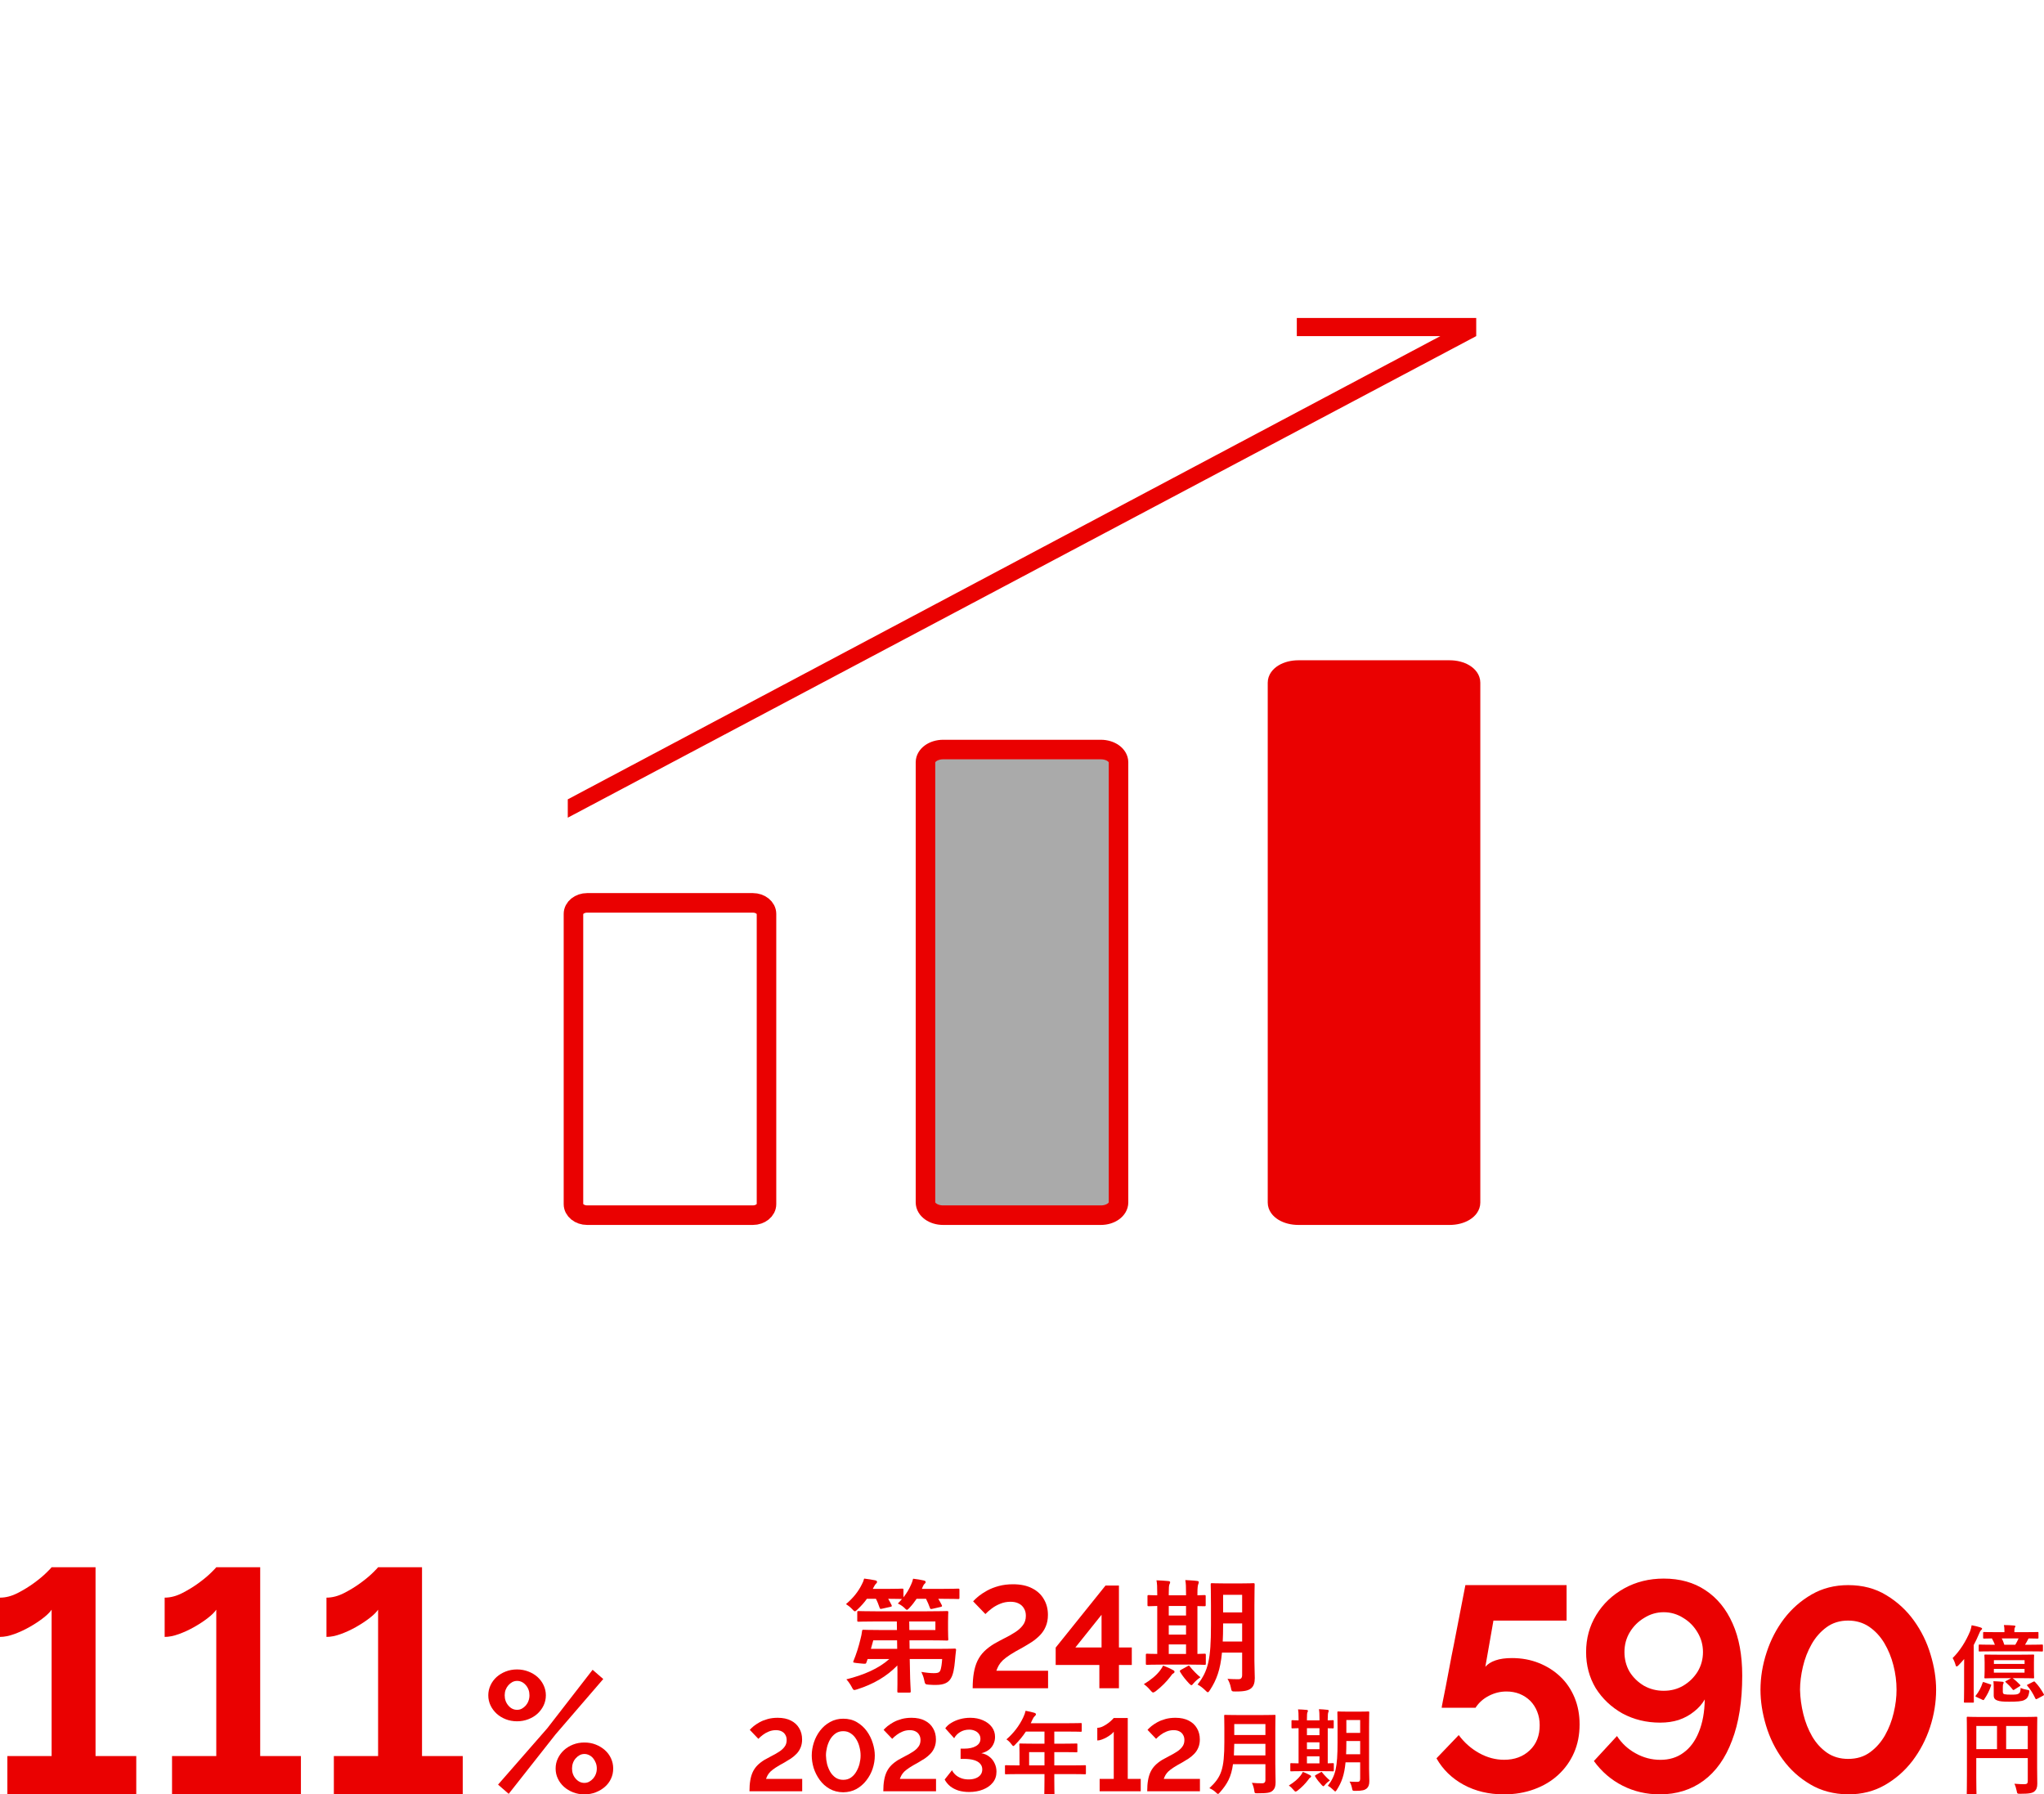
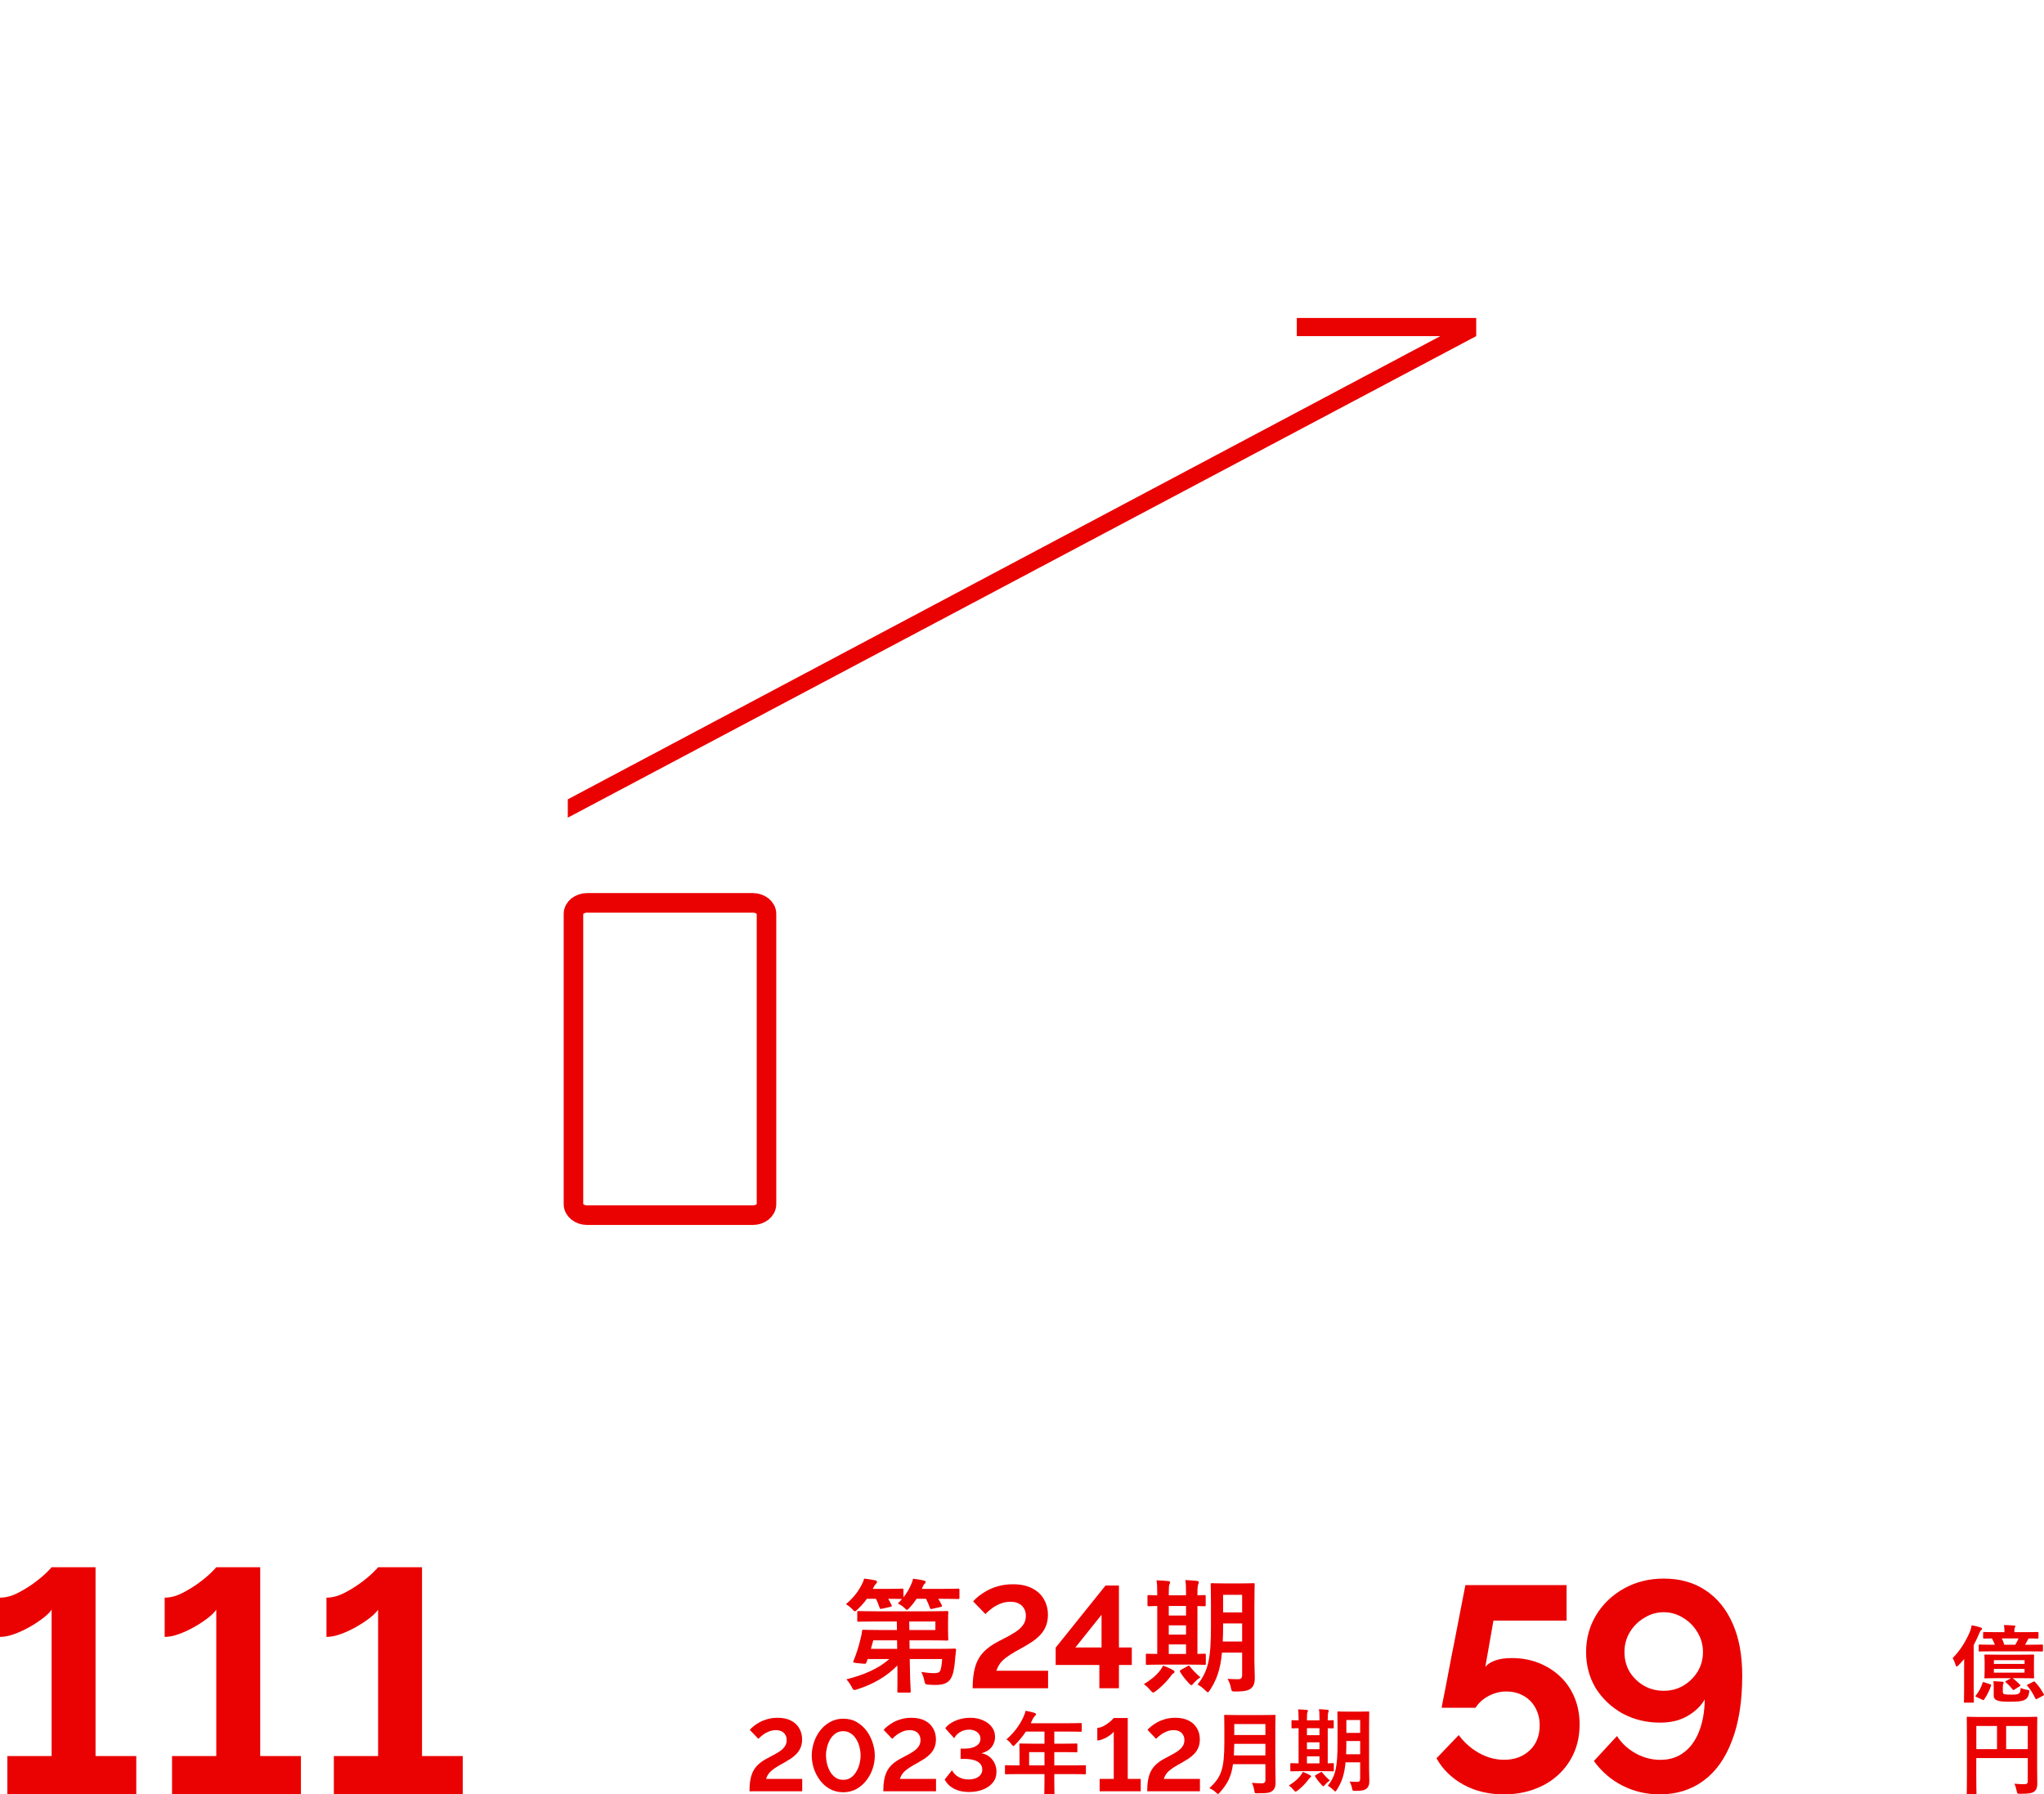
<svg xmlns="http://www.w3.org/2000/svg" width="360" height="316" viewBox="0 0 360 316" fill="none">
  <path fill-rule="evenodd" clip-rule="evenodd" d="M132.597 214H103.407C102.079 214 101 213.13 101 212.057V160.947C101 159.873 102.079 159 103.407 159H132.597C133.925 159 135 159.873 135 160.947V212.057C135 213.13 133.925 214 132.597 214Z" stroke="#EA0101" stroke-width="3.441" />
-   <path fill-rule="evenodd" clip-rule="evenodd" d="M193.897 214H166.103C164.391 214 163 212.996 163 211.755V134.245C163 133.004 164.391 132 166.103 132H193.897C195.613 132 197 133.004 197 134.245V211.755C197 212.996 195.613 214 193.897 214Z" fill="#AAAAAA" stroke="#EA0101" stroke-width="3.441" />
-   <path fill-rule="evenodd" clip-rule="evenodd" d="M255.326 214H228.67C226.643 214 225 213.006 225 211.779V120.223C225 118.997 226.643 118 228.67 118H255.326C257.353 118 259 118.997 259 120.223V211.779C259 213.006 257.353 214 255.326 214Z" fill="#EA0101" stroke="#EA0101" stroke-width="3.441" />
  <path fill-rule="evenodd" clip-rule="evenodd" d="M228.401 56V59.192L253.682 59.192L100 140.769L100 144L260 59.192V56L228.401 56Z" fill="#EA0101" />
  <path fill-rule="evenodd" clip-rule="evenodd" d="M266.291 291.997C267.992 291.997 269.57 292.284 271.027 292.867C272.483 293.451 273.746 294.249 274.815 295.273C275.895 296.296 276.72 297.525 277.321 298.958C277.911 300.391 278.207 301.957 278.207 303.666C278.207 305.508 277.881 307.177 277.219 308.682C276.557 310.186 275.63 311.476 274.439 312.571C273.257 313.666 271.841 314.506 270.212 315.099C268.582 315.703 266.8 316 264.865 316C262.217 316 259.864 315.437 257.787 314.311C255.719 313.185 254.12 311.629 253 309.654L256.921 305.56C257.909 306.89 259.101 307.945 260.516 308.733C261.922 309.511 263.388 309.91 264.916 309.91C266.749 309.91 268.256 309.357 269.428 308.241C270.599 307.136 271.179 305.662 271.179 303.82C271.179 302.97 271.037 302.172 270.742 301.435C270.456 300.708 270.049 300.073 269.53 299.541C269 299.019 268.379 298.61 267.666 298.313C266.953 298.026 266.169 297.883 265.323 297.883C264.234 297.883 263.205 298.139 262.217 298.651C261.229 299.162 260.455 299.858 259.875 300.749H253.917C253.917 300.647 253.988 300.268 254.12 299.592C254.253 298.927 254.426 298.077 254.63 297.033C254.833 296 255.057 294.833 255.292 293.553C255.526 292.274 255.78 290.974 256.055 289.643C256.666 286.542 257.349 283.041 258.092 279.152H275.915V285.395H263.032L261.606 293.533C262.013 293.062 262.604 292.673 263.388 292.407C264.172 292.13 265.14 291.997 266.291 291.997Z" fill="#EA0101" />
  <path d="M279.352 290.946C279.352 288.535 279.95 286.351 281.146 284.394C282.342 282.438 283.979 280.883 286.055 279.73C288.131 278.577 290.453 278 293.022 278C295.872 278 298.317 278.681 300.358 280.044C302.434 281.407 304.035 283.364 305.161 285.914C306.287 288.43 306.85 291.488 306.85 295.087C306.85 299.594 306.252 303.403 305.055 306.513C303.894 309.623 302.223 311.982 300.041 313.589C297.86 315.196 295.291 316 292.335 316C289.978 316 287.796 315.493 285.791 314.48C283.785 313.467 282.096 312.016 280.724 310.13L284.788 305.727C285.632 307.02 286.723 308.033 288.06 308.767C289.433 309.536 290.893 309.92 292.441 309.92C294.024 309.92 295.379 309.501 296.505 308.662C297.666 307.823 298.563 306.618 299.197 305.045C299.865 303.438 300.217 301.516 300.252 299.28C299.795 300.084 299.162 300.8 298.352 301.429C297.578 302.058 296.681 302.547 295.661 302.896C294.675 303.211 293.585 303.368 292.388 303.368C289.96 303.368 287.744 302.827 285.738 301.743C283.767 300.625 282.202 299.14 281.041 297.288C279.915 295.401 279.352 293.287 279.352 290.946ZM293.022 283.923C291.79 283.923 290.646 284.255 289.591 284.919C288.535 285.548 287.691 286.386 287.057 287.434C286.424 288.483 286.107 289.653 286.107 290.946C286.107 292.204 286.406 293.357 287.005 294.405C287.638 295.419 288.482 296.24 289.538 296.869C290.594 297.463 291.755 297.76 293.022 297.76C294.288 297.76 295.432 297.463 296.452 296.869C297.508 296.24 298.352 295.419 298.986 294.405C299.619 293.357 299.936 292.204 299.936 290.946C299.936 289.688 299.619 288.535 298.986 287.487C298.352 286.404 297.508 285.548 296.452 284.919C295.397 284.255 294.253 283.923 293.022 283.923Z" fill="#EA0101" />
-   <path fill-rule="evenodd" clip-rule="evenodd" d="M317.032 297.575C317.062 299.008 317.262 300.441 317.613 301.874C317.964 303.307 318.486 304.607 319.168 305.795C319.85 306.962 320.722 307.924 321.775 308.661C322.828 309.387 324.071 309.756 325.505 309.756C327.009 309.756 328.303 309.367 329.366 308.579C330.439 307.801 331.311 306.798 332.003 305.59C332.685 304.372 333.197 303.062 333.527 301.639C333.868 300.227 334.029 298.875 334.029 297.575C334.029 296.142 333.848 294.709 333.477 293.276C333.116 291.843 332.575 290.544 331.873 289.356C331.171 288.189 330.289 287.227 329.216 286.49C328.143 285.764 326.909 285.395 325.505 285.395C324.041 285.395 322.768 285.784 321.695 286.572C320.622 287.36 319.749 288.353 319.067 289.561C318.376 290.779 317.864 292.099 317.533 293.532C317.202 294.965 317.032 296.316 317.032 297.575ZM325.507 316C322.97 315.969 320.734 315.375 318.819 314.229C316.893 313.093 315.279 311.629 313.975 309.828C312.672 308.036 311.699 306.061 311.047 303.901C310.395 301.731 310.064 299.623 310.064 297.576C310.064 295.395 310.425 293.195 311.147 290.994C311.859 288.804 312.892 286.818 314.226 285.057C315.57 283.307 317.184 281.884 319.089 280.789C320.995 279.694 323.131 279.151 325.507 279.151C328.054 279.151 330.29 279.735 332.226 280.922C334.161 282.089 335.786 283.583 337.089 285.395C338.393 287.207 339.376 289.193 340.017 291.363C340.679 293.522 341 295.6 341 297.576C341 299.797 340.639 301.997 339.927 304.178C339.205 306.358 338.172 308.333 336.839 310.094C335.505 311.844 333.88 313.267 331.975 314.362C330.07 315.457 327.914 316 325.507 316Z" fill="#EA0101" />
  <path fill-rule="evenodd" clip-rule="evenodd" d="M358.092 296.174C358.262 296.091 358.315 296.091 358.411 296.202C358.996 296.796 359.506 297.519 359.952 298.327C360.037 298.484 360.016 298.522 359.814 298.633L358.826 299.162C358.602 299.282 358.539 299.254 358.464 299.087C358.06 298.225 357.614 297.519 357.071 296.889C356.955 296.749 356.965 296.731 357.178 296.638L358.092 296.174ZM352.554 288.538C352.746 288.863 352.884 289.243 353.011 289.652H354.946C355.18 289.28 355.35 288.909 355.52 288.538H352.554ZM351.172 294.569H356.572V293.901H351.172V294.569ZM351.179 293.029H356.58V292.37H351.179V293.029ZM351.143 297.185C351.143 296.731 351.132 296.49 351.089 296.072C351.61 296.091 352.099 296.118 352.641 296.165C352.833 296.174 352.897 296.239 352.897 296.313C352.897 296.397 352.865 296.471 352.833 296.517C352.78 296.61 352.748 296.768 352.748 297.102V297.928C352.748 298.178 352.812 298.299 353.035 298.364C353.343 298.419 353.62 298.438 354.215 298.438C354.991 298.438 355.289 298.41 355.501 298.271C355.746 298.15 355.863 297.946 355.884 297.26C356.203 297.408 356.532 297.501 357 297.584C357.447 297.677 357.447 297.677 357.383 298.048C357.245 298.883 356.989 299.162 356.543 299.384C356.065 299.626 355.246 299.681 353.907 299.681C352.812 299.681 352.248 299.644 351.759 299.459C351.387 299.329 351.143 299.087 351.143 298.568V297.185ZM351.902 295.534C350.34 295.534 349.797 295.571 349.691 295.571C349.521 295.571 349.5 295.552 349.5 295.395C349.5 295.302 349.542 295.005 349.542 294.235V292.713C349.542 291.952 349.5 291.646 349.5 291.553C349.5 291.386 349.521 291.377 349.691 291.377C349.797 291.377 350.34 291.405 351.902 291.405H355.878C357.441 291.405 357.972 291.377 358.079 291.377C358.238 291.377 358.259 291.386 358.259 291.553C358.259 291.646 358.228 291.952 358.228 292.713V294.235C358.228 295.005 358.259 295.302 358.259 295.395C358.259 295.552 358.238 295.571 358.079 295.571C357.972 295.571 357.441 295.534 355.878 295.534H354.475C354.975 295.905 355.325 296.239 355.772 296.693C355.889 296.833 355.878 296.86 355.687 296.981L354.804 297.538C354.581 297.677 354.56 297.649 354.475 297.529C354.071 297.009 353.688 296.638 353.252 296.248C353.114 296.137 353.167 296.118 353.359 296.007L354.209 295.534H351.902ZM351.053 290.812C349.384 290.812 348.81 290.84 348.693 290.84C348.523 290.84 348.502 290.821 348.502 290.691V289.801C348.502 289.634 348.523 289.615 348.693 289.615C348.81 289.615 349.384 289.652 351.053 289.652H351.351C351.192 289.216 351.021 288.891 350.819 288.539C349.895 288.548 349.523 288.567 349.459 288.567C349.299 288.567 349.278 288.548 349.278 288.4V287.574C349.278 287.425 349.299 287.407 349.459 287.407C349.554 287.407 350.118 287.435 351.734 287.435H353.031V287.212C353.031 286.767 353.009 286.498 352.935 286.182C353.573 286.182 354.115 286.219 354.7 286.266C354.87 286.275 354.976 286.331 354.976 286.396C354.976 286.488 354.923 286.525 354.849 286.646C354.806 286.739 354.785 286.887 354.785 287.203V287.435H356.56C358.176 287.435 358.739 287.407 358.835 287.407C359.005 287.407 359.026 287.425 359.026 287.574V288.4C359.026 288.548 359.005 288.567 358.835 288.567C358.75 288.567 358.346 288.548 357.294 288.539L357.209 288.669C357.07 288.938 356.879 289.309 356.656 289.652H357.272C358.963 289.652 359.537 289.615 359.622 289.615C359.792 289.615 359.813 289.634 359.813 289.801V290.691C359.813 290.821 359.792 290.84 359.622 290.84C359.537 290.84 358.963 290.812 357.272 290.812H351.053ZM350.509 296.61C350.701 296.666 350.733 296.694 350.68 296.833C350.393 297.705 350.02 298.466 349.457 299.283C349.372 299.422 349.329 299.431 349.149 299.338L348.128 298.865C347.905 298.763 347.884 298.735 347.99 298.596C348.5 297.974 348.925 297.186 349.181 296.369C349.213 296.202 349.266 296.193 349.489 296.267L350.509 296.61ZM345.928 294.198C345.928 293.623 345.928 292.88 345.939 292.166C345.62 292.546 345.28 292.918 344.918 293.289C344.791 293.409 344.684 293.484 344.61 293.484C344.535 293.484 344.482 293.409 344.429 293.233C344.312 292.769 344.068 292.24 343.908 291.999C345.216 290.691 346.236 289.067 346.991 287.258C347.119 286.896 347.204 286.571 347.257 286.219C347.852 286.33 348.331 286.441 348.809 286.599C349 286.664 349.096 286.72 349.096 286.831C349.096 286.933 349.022 286.989 348.905 287.091C348.788 287.202 348.724 287.332 348.564 287.713C348.277 288.399 347.969 289.067 347.618 289.707V297.427C347.618 298.883 347.65 299.607 347.65 299.681C347.65 299.839 347.629 299.848 347.459 299.848H346.066C345.907 299.848 345.896 299.839 345.896 299.681C345.896 299.598 345.928 298.883 345.928 297.427V294.198Z" fill="#EA0101" />
  <path fill-rule="evenodd" clip-rule="evenodd" d="M353.333 308.034H357.142V303.951H353.333V308.034ZM348.08 308.034H351.724V303.951H348.08V308.034ZM358.79 311.33C358.79 312.735 358.819 313.574 358.819 314.13C358.819 314.767 358.673 315.171 358.324 315.474C357.947 315.778 357.433 315.899 355.795 315.899C355.291 315.899 355.281 315.879 355.185 315.373C355.088 314.888 354.952 314.463 354.787 314.13C355.427 314.19 356.163 314.211 356.532 314.211C357.006 314.211 357.142 314.059 357.142 313.655V309.611H348.071V313.058C348.071 314.817 348.11 315.727 348.11 315.828C348.11 315.99 348.091 316 347.916 316H346.569C346.414 316 346.395 315.99 346.395 315.828C346.395 315.717 346.424 314.726 346.424 312.644V305.72C346.424 303.647 346.395 302.626 346.395 302.525C346.395 302.353 346.414 302.333 346.569 302.333C346.676 302.333 347.199 302.374 348.682 302.374H356.551C358.024 302.374 358.557 302.333 358.644 302.333C358.799 302.333 358.819 302.353 358.819 302.525C358.819 302.626 358.79 303.718 358.79 305.79V311.33Z" fill="#EA0101" />
  <path d="M220.933 282.671V292.514C220.933 293.54 221 294.653 221 295.526C221 296.378 220.801 296.945 220.36 297.316C219.897 297.687 219.301 297.884 217.647 297.884C216.919 297.884 216.919 297.884 216.787 297.207C216.677 296.618 216.434 296.028 216.192 295.657C216.875 295.701 217.537 295.723 218.088 295.723C218.574 295.723 218.772 295.505 218.772 294.959V291.03H215.221C214.935 294.086 214.251 295.854 213.126 297.6C212.95 297.884 212.839 298.015 212.729 298.015C212.619 298.015 212.508 297.905 212.288 297.687C211.869 297.273 211.362 296.88 210.921 296.661C212.795 294.261 213.28 292.231 213.28 286.272V282.671C213.28 280.401 213.236 279.2 213.236 279.07C213.236 278.829 213.258 278.808 213.479 278.808C213.633 278.808 214.163 278.851 215.751 278.851H218.463C220.073 278.851 220.603 278.808 220.735 278.808C220.956 278.808 220.978 278.829 220.978 279.07C220.978 279.2 220.933 280.401 220.933 282.671ZM215.354 289.088H218.772V285.901H215.42V286.294C215.42 287.32 215.398 288.258 215.354 289.088ZM218.772 280.859H215.42V283.959H218.772V280.859ZM209.465 293.147H204.811C202.848 293.147 202.187 293.191 202.054 293.191C201.834 293.191 201.812 293.169 201.812 292.951V291.467C201.812 291.249 201.834 291.227 202.054 291.227C202.165 291.227 202.606 291.27 203.819 291.27V282.824C202.848 282.845 202.451 282.867 202.363 282.867C202.121 282.867 202.099 282.845 202.099 282.649V281.143C202.099 280.925 202.121 280.903 202.363 280.903C202.451 280.903 202.848 280.947 203.819 280.947V280.576C203.819 279.484 203.797 278.895 203.687 278.306C204.37 278.327 205.164 278.371 205.782 278.437C205.958 278.458 206.091 278.502 206.091 278.633C206.091 278.786 206.024 278.895 205.958 279.048C205.892 279.2 205.848 279.593 205.848 280.554V280.947H208.891V280.532C208.891 279.441 208.869 278.873 208.759 278.262C209.443 278.306 210.193 278.327 210.832 278.415C211.031 278.437 211.141 278.502 211.141 278.611C211.141 278.764 211.075 278.895 211.031 279.026C210.965 279.2 210.898 279.593 210.898 280.554V280.947C211.67 280.925 212.045 280.903 212.134 280.903C212.332 280.903 212.354 280.925 212.354 281.143V282.649C212.354 282.845 212.332 282.867 212.134 282.867C212.045 282.867 211.67 282.845 210.898 282.845V291.27C211.692 291.249 212.067 291.227 212.156 291.227C212.354 291.227 212.376 291.249 212.376 291.467V292.951C212.376 293.169 212.354 293.191 212.156 293.191C212.023 293.191 211.362 293.147 209.465 293.147ZM205.848 291.27H208.891V289.59H205.848V291.27ZM205.848 284.504H208.891V282.824H205.848V284.504ZM205.848 287.865H208.891V286.229H205.848V287.865ZM206.135 295.265C205.451 296.159 204.569 297.054 203.576 297.818C203.356 297.971 203.223 298.058 203.091 298.058C202.959 298.058 202.826 297.927 202.606 297.665C202.187 297.163 201.812 296.836 201.459 296.596C202.738 295.81 203.642 295.068 204.326 294.173C204.569 293.846 204.723 293.606 204.855 293.322C205.517 293.584 205.958 293.759 206.554 294.086C206.774 294.195 206.862 294.282 206.862 294.413C206.862 294.522 206.796 294.632 206.62 294.719C206.421 294.828 206.333 295.003 206.135 295.265ZM207.965 294.086L209.112 293.453C209.244 293.366 209.333 293.322 209.377 293.322C209.443 293.322 209.487 293.366 209.553 293.475C210.016 294.064 210.943 295.024 211.428 295.374C210.987 295.679 210.59 296.007 210.215 296.443C210.038 296.661 209.95 296.771 209.84 296.771C209.752 296.771 209.641 296.683 209.465 296.509C208.869 295.876 208.318 295.221 207.877 294.479C207.745 294.282 207.789 294.195 207.965 294.086Z" fill="#EA0101" />
  <path d="M193.625 297.309V293.209H185.932V290.153L194.706 279.229H197.073V290.128H199.337V293.209H197.073V297.309H193.625ZM189.405 290.128H194.011V284.373L189.405 290.128Z" fill="#EA0101" />
  <path d="M171.314 297.309C171.314 296.273 171.383 295.365 171.52 294.584C171.658 293.786 171.872 293.082 172.164 292.471C172.472 291.843 172.867 291.291 173.347 290.815C173.827 290.34 174.419 289.89 175.123 289.466C175.723 289.126 176.341 288.795 176.975 288.473C177.627 288.15 178.227 287.811 178.776 287.454C179.342 287.098 179.797 286.69 180.14 286.232C180.5 285.774 180.68 285.213 180.68 284.551C180.68 284.042 180.569 283.609 180.346 283.253C180.14 282.879 179.831 282.591 179.42 282.387C179.025 282.183 178.545 282.081 177.979 282.081C177.327 282.081 176.718 282.2 176.152 282.438C175.603 282.659 175.105 282.939 174.659 283.278C174.231 283.601 173.862 283.923 173.553 284.246L171.392 282.005C171.632 281.733 171.958 281.428 172.369 281.088C172.798 280.749 173.304 280.418 173.888 280.095C174.488 279.773 175.165 279.51 175.92 279.306C176.675 279.102 177.507 279 178.416 279C179.754 279 180.878 279.238 181.787 279.713C182.696 280.172 183.382 280.808 183.845 281.623C184.326 282.421 184.566 283.346 184.566 284.399C184.566 285.162 184.437 285.842 184.18 286.436C183.94 287.013 183.605 287.522 183.176 287.964C182.747 288.405 182.267 288.804 181.735 289.16C181.204 289.5 180.655 289.831 180.089 290.153C179.197 290.629 178.476 291.045 177.927 291.401C177.378 291.758 176.941 292.089 176.615 292.394C176.306 292.7 176.066 293.005 175.895 293.311C175.74 293.6 175.603 293.905 175.483 294.228H184.592V297.309H171.314Z" fill="#EA0101" />
  <path d="M157.954 285.552H154.227C152.088 285.552 151.36 285.595 151.228 285.595C151.007 285.595 150.985 285.574 150.985 285.355V283.959C150.985 283.74 151.007 283.718 151.228 283.718C151.36 283.718 152.088 283.762 154.227 283.762H163.247C165.519 283.762 166.644 283.718 166.754 283.718C166.997 283.718 167.019 283.74 167.019 283.959C167.019 284.089 166.975 284.548 166.975 285.595V287.014C166.975 288.084 167.019 288.542 167.019 288.673C167.019 288.891 166.997 288.913 166.754 288.913C166.644 288.913 165.519 288.869 163.247 288.869H160.182L160.204 290.375H165.034C167.217 290.375 167.989 290.332 168.122 290.332C168.342 290.332 168.408 290.375 168.386 290.594C168.298 291.227 168.254 291.86 168.188 292.536C168.077 293.737 167.901 294.893 167.46 295.592C167.041 296.312 166.269 296.727 164.857 296.727C164.483 296.727 164.108 296.727 163.578 296.683C162.961 296.64 162.917 296.596 162.784 295.919C162.674 295.352 162.498 294.915 162.277 294.435C163.181 294.588 163.887 294.653 164.46 294.653C165.034 294.653 165.387 294.61 165.585 294.239C165.784 293.846 165.894 292.885 165.938 292.165H160.226L160.27 294.173C160.292 296.29 160.402 297.447 160.402 297.818C160.402 298.058 160.38 298.08 160.138 298.08H158.285C158.065 298.08 158.043 298.058 158.043 297.818C158.043 297.403 158.087 296.334 158.065 294.195L158.043 293.3C156.168 295.243 153.808 296.596 151.007 297.491C150.764 297.556 150.61 297.622 150.478 297.622C150.301 297.622 150.213 297.491 150.015 297.098C149.728 296.552 149.375 296.072 149.066 295.745C152.176 294.959 154.756 293.846 156.631 292.165H152.815L152.595 292.776C152.507 293.038 152.507 293.038 151.404 292.929C150.345 292.82 150.191 292.82 150.301 292.558C150.831 291.27 151.25 289.939 151.558 288.629C151.669 288.193 151.779 287.734 151.823 287.298C151.845 287.058 151.867 287.014 152.088 287.014C152.22 287.014 152.97 287.058 155.087 287.058H157.976L157.954 285.552ZM164.747 285.552H160.138L160.16 287.058H164.747V285.552ZM153.389 290.375H158.02L157.998 288.869H153.808L153.389 290.375ZM163.093 281.558H161.439C161.086 282.081 160.689 282.605 160.204 283.129C159.983 283.369 159.851 283.5 159.741 283.5C159.608 283.5 159.498 283.369 159.233 283.107C158.881 282.78 158.462 282.54 158.131 282.387C158.395 282.125 158.638 281.863 158.859 281.601C158.726 281.601 158.153 281.558 156.433 281.558C156.653 281.929 156.852 282.3 157.028 282.671C157.116 282.867 157.094 282.911 156.829 282.976L155.352 283.304C155.043 283.369 154.999 283.369 154.911 283.107C154.734 282.583 154.536 282.06 154.271 281.558H152.683C152.242 282.191 151.713 282.78 151.051 283.413C150.809 283.653 150.676 283.762 150.566 283.762C150.434 283.762 150.323 283.631 150.081 283.369C149.706 282.976 149.309 282.693 149 282.496C150.235 281.449 151.161 280.314 151.801 279.004C151.977 278.698 152.088 278.393 152.198 278C152.815 278.065 153.632 278.196 154.139 278.306C154.359 278.349 154.47 278.437 154.47 278.589C154.47 278.72 154.381 278.808 154.293 278.895C154.183 279.004 154.051 279.157 153.918 279.441L153.72 279.812H156.278C158.131 279.812 158.726 279.768 158.859 279.768C159.101 279.768 159.123 279.79 159.123 280.008V281.296C159.675 280.597 160.116 279.877 160.469 279.048C160.623 278.742 160.711 278.437 160.821 278.022C161.461 278.087 162.211 278.218 162.674 278.327C162.917 278.393 163.027 278.437 163.027 278.611C163.027 278.764 162.961 278.808 162.85 278.917C162.696 279.048 162.652 279.157 162.52 279.441L162.365 279.812H165.607C167.835 279.812 168.629 279.768 168.761 279.768C168.96 279.768 168.982 279.79 168.982 280.008V281.361C168.982 281.579 168.96 281.601 168.761 281.601C168.629 281.601 167.835 281.558 165.607 281.558H165.254C165.475 281.907 165.674 282.278 165.872 282.671C165.96 282.867 165.938 282.933 165.651 282.998L164.218 283.326C163.909 283.391 163.865 283.391 163.777 283.151C163.578 282.605 163.358 282.06 163.093 281.558Z" fill="#EA0101" />
  <path d="M241.128 304.232V311.448C241.128 312.2 241.176 313.016 241.176 313.656C241.176 314.28 241.032 314.696 240.712 314.968C240.376 315.24 239.944 315.384 238.744 315.384C238.216 315.384 238.216 315.384 238.12 314.888C238.04 314.456 237.864 314.024 237.688 313.752C238.184 313.784 238.664 313.8 239.064 313.8C239.416 313.8 239.56 313.64 239.56 313.24V310.36H236.984C236.776 312.6 236.28 313.896 235.464 315.176C235.336 315.384 235.256 315.48 235.176 315.48C235.096 315.48 235.016 315.4 234.856 315.24C234.552 314.936 234.184 314.648 233.864 314.488C235.224 312.728 235.576 311.24 235.576 306.872V304.232C235.576 302.568 235.544 301.688 235.544 301.592C235.544 301.416 235.56 301.4 235.72 301.4C235.832 301.4 236.216 301.432 237.368 301.432H239.336C240.504 301.432 240.888 301.4 240.984 301.4C241.144 301.4 241.16 301.416 241.16 301.592C241.16 301.688 241.128 302.568 241.128 304.232ZM237.08 308.936H239.56V306.6H237.128V306.888C237.128 307.64 237.112 308.328 237.08 308.936ZM239.56 302.904H237.128V305.176H239.56V302.904ZM232.808 311.912H229.432C228.008 311.912 227.528 311.944 227.432 311.944C227.272 311.944 227.256 311.928 227.256 311.768V310.68C227.256 310.52 227.272 310.504 227.432 310.504C227.512 310.504 227.832 310.536 228.712 310.536V304.344C228.008 304.36 227.72 304.376 227.656 304.376C227.48 304.376 227.464 304.36 227.464 304.216V303.112C227.464 302.952 227.48 302.936 227.656 302.936C227.72 302.936 228.008 302.968 228.712 302.968V302.696C228.712 301.896 228.696 301.464 228.616 301.032C229.112 301.048 229.688 301.08 230.136 301.128C230.264 301.144 230.36 301.176 230.36 301.272C230.36 301.384 230.312 301.464 230.264 301.576C230.216 301.688 230.184 301.976 230.184 302.68V302.968H232.392V302.664C232.392 301.864 232.376 301.448 232.296 301C232.792 301.032 233.336 301.048 233.8 301.112C233.944 301.128 234.024 301.176 234.024 301.256C234.024 301.368 233.976 301.464 233.944 301.56C233.896 301.688 233.848 301.976 233.848 302.68V302.968C234.408 302.952 234.68 302.936 234.744 302.936C234.888 302.936 234.904 302.952 234.904 303.112V304.216C234.904 304.36 234.888 304.376 234.744 304.376C234.68 304.376 234.408 304.36 233.848 304.36V310.536C234.424 310.52 234.696 310.504 234.76 310.504C234.904 310.504 234.92 310.52 234.92 310.68V311.768C234.92 311.928 234.904 311.944 234.76 311.944C234.664 311.944 234.184 311.912 232.808 311.912ZM230.184 310.536H232.392V309.304H230.184V310.536ZM230.184 305.576H232.392V304.344H230.184V305.576ZM230.184 308.04H232.392V306.84H230.184V308.04ZM230.392 313.464C229.896 314.12 229.256 314.776 228.536 315.336C228.376 315.448 228.28 315.512 228.184 315.512C228.088 315.512 227.992 315.416 227.832 315.224C227.528 314.856 227.256 314.616 227 314.44C227.928 313.864 228.584 313.32 229.08 312.664C229.256 312.424 229.368 312.248 229.464 312.04C229.944 312.232 230.264 312.36 230.696 312.6C230.856 312.68 230.92 312.744 230.92 312.84C230.92 312.92 230.872 313 230.744 313.064C230.6 313.144 230.536 313.272 230.392 313.464ZM231.72 312.6L232.552 312.136C232.648 312.072 232.712 312.04 232.744 312.04C232.792 312.04 232.824 312.072 232.872 312.152C233.208 312.584 233.88 313.288 234.232 313.544C233.912 313.768 233.624 314.008 233.352 314.328C233.224 314.488 233.16 314.568 233.08 314.568C233.016 314.568 232.936 314.504 232.808 314.376C232.376 313.912 231.976 313.432 231.656 312.888C231.56 312.744 231.592 312.68 231.72 312.6Z" fill="#EA0101" />
  <path d="M224.616 304.368V310.656C224.616 311.76 224.664 312.976 224.664 313.856C224.664 314.544 224.552 314.96 224.152 315.344C223.736 315.728 223.192 315.808 221.496 315.808C221 315.808 220.968 315.824 220.904 315.312C220.84 314.848 220.664 314.288 220.488 313.968C221.176 314.032 221.688 314.048 222.312 314.048C222.696 314.048 222.872 313.84 222.872 313.488V310.688H217.16C216.856 312.912 216.168 314.16 214.856 315.648C214.696 315.824 214.616 315.92 214.52 315.92C214.424 315.92 214.328 315.84 214.152 315.664C213.816 315.328 213.384 315.072 213 314.912C215.112 312.944 215.64 311.584 215.64 306.72V304.368C215.64 303.008 215.608 302.288 215.608 302.192C215.608 302.016 215.624 302 215.784 302C215.896 302 216.424 302.032 217.912 302.032H222.36C223.848 302.032 224.36 302 224.472 302C224.632 302 224.648 302.016 224.648 302.192C224.648 302.288 224.616 303.008 224.616 304.368ZM217.32 309.136H222.872V307.104H217.384C217.368 307.856 217.352 308.528 217.32 309.136ZM222.872 303.616H217.384V305.552H222.872V303.616Z" fill="#EA0101" />
  <path d="M202.051 315.456C202.051 314.724 202.099 314.082 202.195 313.53C202.291 312.966 202.441 312.468 202.645 312.036C202.861 311.592 203.137 311.202 203.473 310.866C203.809 310.53 204.223 310.212 204.715 309.912C205.135 309.672 205.567 309.438 206.011 309.21C206.467 308.982 206.887 308.742 207.271 308.49C207.667 308.238 207.985 307.95 208.225 307.626C208.477 307.302 208.603 306.906 208.603 306.438C208.603 306.078 208.525 305.772 208.369 305.52C208.225 305.256 208.009 305.052 207.721 304.908C207.445 304.764 207.109 304.692 206.713 304.692C206.257 304.692 205.831 304.776 205.435 304.944C205.051 305.1 204.703 305.298 204.391 305.538C204.091 305.766 203.833 305.994 203.617 306.222L202.105 304.638C202.273 304.446 202.501 304.23 202.789 303.99C203.089 303.75 203.443 303.516 203.851 303.288C204.271 303.06 204.745 302.874 205.273 302.73C205.801 302.586 206.383 302.514 207.019 302.514C207.955 302.514 208.741 302.682 209.377 303.018C210.013 303.342 210.493 303.792 210.817 304.368C211.153 304.932 211.321 305.586 211.321 306.33C211.321 306.87 211.231 307.35 211.051 307.77C210.883 308.178 210.649 308.538 210.349 308.85C210.049 309.162 209.713 309.444 209.341 309.696C208.969 309.936 208.585 310.17 208.189 310.398C207.565 310.734 207.061 311.028 206.677 311.28C206.293 311.532 205.987 311.766 205.759 311.982C205.543 312.198 205.375 312.414 205.255 312.63C205.147 312.834 205.051 313.05 204.967 313.278H211.339V315.456H202.051Z" fill="#EA0101" />
  <path d="M200.912 313.278V315.456H193.676V313.278H196.16V304.962C196.064 305.106 195.902 305.268 195.674 305.448C195.458 305.616 195.206 305.784 194.918 305.952C194.642 306.108 194.354 306.24 194.054 306.348C193.766 306.456 193.502 306.51 193.262 306.51V304.278C193.586 304.278 193.916 304.194 194.252 304.026C194.588 303.858 194.9 303.666 195.188 303.45C195.476 303.234 195.704 303.036 195.872 302.856C196.052 302.664 196.148 302.562 196.16 302.55H198.626V313.278H200.912Z" fill="#EA0101" />
  <path d="M183.96 312.432H179.176C177.768 312.432 177.272 312.464 177.176 312.464C177.016 312.464 177 312.448 177 312.288V311.024C177 310.88 177.016 310.864 177.176 310.864C177.272 310.864 177.768 310.896 179.176 310.896H179.56V308.656C179.56 307.744 179.528 307.312 179.528 307.216C179.528 307.056 179.544 307.04 179.72 307.04C179.816 307.04 180.36 307.072 181.912 307.072H183.96V304.944H180.68C180.152 305.744 179.528 306.512 178.808 307.232C178.648 307.408 178.552 307.488 178.472 307.488C178.392 307.488 178.312 307.392 178.152 307.184C177.848 306.768 177.56 306.512 177.256 306.32C178.584 305.168 179.56 303.84 180.216 302.448C180.408 302.048 180.552 301.664 180.632 301.28C181.208 301.392 181.736 301.504 182.168 301.632C182.36 301.696 182.456 301.776 182.456 301.904C182.456 302.032 182.376 302.096 182.264 302.208C182.136 302.32 182.024 302.448 181.864 302.784L181.544 303.472H188.152C189.704 303.472 190.248 303.44 190.344 303.44C190.504 303.44 190.52 303.456 190.52 303.616V304.8C190.52 304.96 190.504 304.976 190.344 304.976C190.248 304.976 189.704 304.944 188.152 304.944H185.688V307.072H187.4C188.968 307.072 189.496 307.04 189.592 307.04C189.736 307.04 189.752 307.056 189.752 307.216V308.416C189.752 308.576 189.736 308.592 189.592 308.592C189.496 308.592 188.968 308.56 187.4 308.56H185.688V310.896H189.08C190.488 310.896 190.984 310.864 191.08 310.864C191.24 310.864 191.256 310.88 191.256 311.024V312.288C191.256 312.448 191.24 312.464 191.08 312.464C190.984 312.464 190.488 312.432 189.08 312.432H185.688V313.216C185.688 314.896 185.72 315.744 185.72 315.824C185.72 315.984 185.704 316 185.544 316H184.12C183.944 316 183.928 315.984 183.928 315.824C183.928 315.728 183.96 314.896 183.96 313.216V312.432ZM181.256 310.896H183.96V308.56H181.256V310.896Z" fill="#EA0101" />
  <path d="M170.681 315.582C169.997 315.582 169.373 315.498 168.809 315.33C168.257 315.15 167.771 314.898 167.351 314.574C166.943 314.238 166.619 313.842 166.379 313.386L167.675 311.748C167.795 312.012 167.987 312.27 168.251 312.522C168.515 312.774 168.845 312.978 169.241 313.134C169.637 313.29 170.087 313.368 170.591 313.368C171.083 313.368 171.509 313.296 171.869 313.152C172.229 313.008 172.505 312.81 172.697 312.558C172.901 312.294 173.003 311.976 173.003 311.604C173.003 311.208 172.877 310.872 172.625 310.596C172.385 310.32 172.025 310.11 171.545 309.966C171.065 309.822 170.477 309.75 169.781 309.75H169.187V307.95H169.817C170.681 307.95 171.371 307.8 171.887 307.5C172.415 307.2 172.679 306.774 172.679 306.222C172.679 305.886 172.589 305.598 172.409 305.358C172.229 305.106 171.989 304.92 171.689 304.8C171.389 304.668 171.059 304.602 170.699 304.602C170.099 304.602 169.565 304.746 169.097 305.034C168.641 305.31 168.293 305.67 168.053 306.114L166.487 304.368C166.751 303.984 167.111 303.66 167.567 303.396C168.023 303.12 168.533 302.904 169.097 302.748C169.673 302.592 170.267 302.514 170.879 302.514C171.731 302.514 172.487 302.664 173.147 302.964C173.807 303.252 174.323 303.648 174.695 304.152C175.067 304.656 175.253 305.232 175.253 305.88C175.253 306.36 175.151 306.798 174.947 307.194C174.755 307.59 174.479 307.92 174.119 308.184C173.759 308.448 173.333 308.64 172.841 308.76C173.369 308.844 173.831 309.042 174.227 309.354C174.635 309.654 174.947 310.038 175.163 310.506C175.391 310.962 175.505 311.46 175.505 312C175.505 312.756 175.289 313.398 174.857 313.926C174.437 314.454 173.861 314.862 173.129 315.15C172.409 315.438 171.593 315.582 170.681 315.582Z" fill="#EA0101" />
  <path d="M155.572 315.456C155.572 314.724 155.62 314.082 155.716 313.53C155.812 312.966 155.962 312.468 156.166 312.036C156.382 311.592 156.658 311.202 156.994 310.866C157.33 310.53 157.744 310.212 158.236 309.912C158.656 309.672 159.088 309.438 159.532 309.21C159.988 308.982 160.408 308.742 160.792 308.49C161.188 308.238 161.506 307.95 161.746 307.626C161.998 307.302 162.124 306.906 162.124 306.438C162.124 306.078 162.046 305.772 161.89 305.52C161.746 305.256 161.53 305.052 161.242 304.908C160.966 304.764 160.63 304.692 160.234 304.692C159.778 304.692 159.352 304.776 158.956 304.944C158.572 305.1 158.224 305.298 157.912 305.538C157.612 305.766 157.354 305.994 157.138 306.222L155.626 304.638C155.794 304.446 156.022 304.23 156.31 303.99C156.61 303.75 156.964 303.516 157.372 303.288C157.792 303.06 158.266 302.874 158.794 302.73C159.322 302.586 159.904 302.514 160.54 302.514C161.476 302.514 162.262 302.682 162.898 303.018C163.534 303.342 164.014 303.792 164.338 304.368C164.674 304.932 164.842 305.586 164.842 306.33C164.842 306.87 164.752 307.35 164.572 307.77C164.404 308.178 164.17 308.538 163.87 308.85C163.57 309.162 163.234 309.444 162.862 309.696C162.49 309.936 162.106 310.17 161.71 310.398C161.086 310.734 160.582 311.028 160.198 311.28C159.814 311.532 159.508 311.766 159.28 311.982C159.064 312.198 158.896 312.414 158.776 312.63C158.668 312.834 158.572 313.05 158.488 313.278H164.86V315.456H155.572Z" fill="#EA0101" />
  <path d="M148.513 315.636C147.613 315.624 146.815 315.42 146.119 315.024C145.423 314.628 144.841 314.106 144.373 313.458C143.905 312.81 143.551 312.114 143.311 311.37C143.083 310.614 142.969 309.876 142.969 309.156C142.969 308.388 143.095 307.62 143.347 306.852C143.599 306.084 143.965 305.388 144.445 304.764C144.937 304.128 145.525 303.624 146.209 303.252C146.893 302.868 147.661 302.676 148.513 302.676C149.437 302.676 150.241 302.88 150.925 303.288C151.621 303.696 152.203 304.224 152.671 304.872C153.139 305.52 153.487 306.222 153.715 306.978C153.955 307.734 154.075 308.46 154.075 309.156C154.075 309.936 153.949 310.71 153.697 311.478C153.445 312.234 153.073 312.924 152.581 313.548C152.101 314.172 151.519 314.676 150.835 315.06C150.151 315.432 149.377 315.624 148.513 315.636ZM145.471 309.156C145.483 309.66 145.549 310.164 145.669 310.668C145.801 311.16 145.987 311.616 146.227 312.036C146.479 312.456 146.797 312.798 147.181 313.062C147.565 313.314 148.009 313.44 148.513 313.44C149.053 313.44 149.515 313.302 149.899 313.026C150.283 312.75 150.595 312.396 150.835 311.964C151.087 311.532 151.273 311.07 151.393 310.578C151.513 310.086 151.573 309.612 151.573 309.156C151.573 308.652 151.507 308.154 151.375 307.662C151.255 307.158 151.063 306.696 150.799 306.276C150.547 305.856 150.229 305.52 149.845 305.268C149.473 305.004 149.029 304.872 148.513 304.872C147.985 304.872 147.529 305.01 147.145 305.286C146.761 305.562 146.443 305.916 146.191 306.348C145.951 306.78 145.771 307.242 145.651 307.734C145.531 308.226 145.471 308.7 145.471 309.156Z" fill="#EA0101" />
  <path d="M132 315.456C132 314.724 132.048 314.082 132.144 313.53C132.24 312.966 132.39 312.468 132.594 312.036C132.81 311.592 133.086 311.202 133.422 310.866C133.758 310.53 134.172 310.212 134.664 309.912C135.084 309.672 135.516 309.438 135.96 309.21C136.416 308.982 136.836 308.742 137.22 308.49C137.616 308.238 137.934 307.95 138.174 307.626C138.426 307.302 138.552 306.906 138.552 306.438C138.552 306.078 138.474 305.772 138.318 305.52C138.174 305.256 137.958 305.052 137.67 304.908C137.394 304.764 137.058 304.692 136.662 304.692C136.206 304.692 135.78 304.776 135.384 304.944C135 305.1 134.652 305.298 134.34 305.538C134.04 305.766 133.782 305.994 133.566 306.222L132.054 304.638C132.222 304.446 132.45 304.23 132.738 303.99C133.038 303.75 133.392 303.516 133.8 303.288C134.22 303.06 134.694 302.874 135.222 302.73C135.75 302.586 136.332 302.514 136.968 302.514C137.904 302.514 138.69 302.682 139.326 303.018C139.962 303.342 140.442 303.792 140.766 304.368C141.102 304.932 141.27 305.586 141.27 306.33C141.27 306.87 141.18 307.35 141 307.77C140.832 308.178 140.598 308.538 140.298 308.85C139.998 309.162 139.662 309.444 139.29 309.696C138.918 309.936 138.534 310.17 138.138 310.398C137.514 310.734 137.01 311.028 136.626 311.28C136.242 311.532 135.936 311.766 135.708 311.982C135.492 312.198 135.324 312.414 135.204 312.63C135.096 312.834 135 313.05 134.916 313.278H141.288V315.456H132Z" fill="#EA0101" />
  <path fill-rule="evenodd" clip-rule="evenodd" d="M24 309.25V316H1.299V309.25H9.092V283.476C8.791 283.922 8.292 284.415 7.595 284.954C6.899 285.493 6.108 286.014 5.224 286.516C4.339 287.018 3.435 287.437 2.513 287.771C1.591 288.106 0.753 288.273 0 288.273V281.356C1.016 281.356 2.052 281.086 3.106 280.547C4.16 280.007 5.129 279.412 6.014 278.762C6.899 278.111 7.624 277.506 8.188 276.948C8.753 276.391 9.054 276.074 9.092 276H16.828V309.25H24Z" fill="#EA0101" />
  <path fill-rule="evenodd" clip-rule="evenodd" d="M53 309.25V316H30.299V309.25H38.092V283.476C37.791 283.922 37.292 284.415 36.595 284.954C35.899 285.493 35.108 286.014 34.224 286.516C33.339 287.018 32.435 287.437 31.513 287.771C30.591 288.106 29.753 288.273 29 288.273V281.356C30.017 281.356 31.052 281.086 32.106 280.547C33.16 280.007 34.129 279.412 35.014 278.762C35.899 278.111 36.623 277.506 37.188 276.948C37.753 276.391 38.054 276.074 38.092 276H45.828V309.25H53Z" fill="#EA0101" />
  <path fill-rule="evenodd" clip-rule="evenodd" d="M81.5 309.25V316H58.799V309.25H66.592V283.476C66.291 283.922 65.792 284.415 65.095 284.954C64.399 285.493 63.608 286.014 62.724 286.516C61.839 287.018 60.935 287.437 60.013 287.771C59.091 288.106 58.253 288.273 57.5 288.273V281.356C58.517 281.356 59.552 281.086 60.606 280.547C61.66 280.007 62.629 279.412 63.514 278.762C64.399 278.111 65.124 277.506 65.688 276.948C66.253 276.391 66.554 276.074 66.592 276H74.328V309.25H81.5Z" fill="#EA0101" />
-   <path fill-rule="evenodd" clip-rule="evenodd" d="M102.93 313.981C103.237 313.981 103.52 313.908 103.772 313.77C104.03 313.631 104.258 313.444 104.466 313.215C104.669 312.98 104.829 312.715 104.94 312.414C105.056 312.112 105.112 311.793 105.112 311.449C105.112 311.088 105.05 310.75 104.927 310.443C104.804 310.129 104.645 309.858 104.454 309.629C104.258 309.394 104.024 309.213 103.76 309.087C103.489 308.954 103.213 308.888 102.93 308.888C102.623 308.888 102.34 308.96 102.082 309.099C101.83 309.237 101.597 309.424 101.394 309.659C101.185 309.888 101.025 310.159 100.915 310.467C100.804 310.78 100.749 311.106 100.749 311.449C100.749 312.155 100.964 312.751 101.394 313.239C101.824 313.734 102.334 313.981 102.93 313.981ZM102.93 316C102.211 316 101.547 315.879 100.933 315.638C100.318 315.397 99.784 315.078 99.335 314.674C98.88 314.27 98.524 313.794 98.26 313.239C97.989 312.691 97.86 312.094 97.86 311.449C97.86 310.81 97.989 310.214 98.26 309.659C98.524 309.105 98.88 308.622 99.335 308.207C99.784 307.803 100.318 307.471 100.933 307.23C101.547 306.989 102.211 306.868 102.93 306.868C103.649 306.868 104.313 306.989 104.927 307.23C105.542 307.471 106.077 307.803 106.537 308.207C106.998 308.622 107.361 309.105 107.613 309.659C107.871 310.214 108 310.81 108 311.449C108 312.094 107.871 312.691 107.613 313.239C107.361 313.794 106.998 314.27 106.537 314.674C106.077 315.078 105.542 315.397 104.927 315.638C104.313 315.879 103.649 316 102.93 316ZM91.07 301.112C91.377 301.112 91.66 301.046 91.918 300.901C92.17 300.763 92.403 300.576 92.606 300.347C92.809 300.112 92.969 299.841 93.079 299.533C93.196 299.22 93.251 298.894 93.251 298.551C93.251 297.852 93.036 297.255 92.606 296.761C92.176 296.266 91.666 296.019 91.07 296.019C90.763 296.019 90.48 296.092 90.222 296.23C89.97 296.375 89.736 296.556 89.534 296.785C89.331 297.02 89.171 297.285 89.054 297.586C88.944 297.888 88.888 298.207 88.888 298.551C88.888 299.256 89.103 299.859 89.534 300.359C89.964 300.865 90.474 301.112 91.07 301.112ZM87.721 314.282L96.385 304.367L104.374 294.06L106.249 295.688L97.86 305.422L89.595 315.91L87.721 314.282ZM91.07 303.132C90.351 303.132 89.687 303.011 89.073 302.77C88.458 302.529 87.924 302.203 87.475 301.793C87.026 301.378 86.664 300.901 86.399 300.347C86.135 299.792 86 299.196 86 298.551C86 297.93 86.135 297.333 86.399 296.773C86.664 296.212 87.026 295.73 87.475 295.326C87.924 294.922 88.458 294.603 89.073 294.362C89.687 294.121 90.351 294 91.07 294C91.764 294 92.428 294.121 93.049 294.362C93.675 294.603 94.216 294.922 94.665 295.326C95.113 295.73 95.476 296.212 95.74 296.773C96.004 297.333 96.14 297.93 96.14 298.551C96.14 299.196 96.004 299.792 95.74 300.347C95.476 300.901 95.113 301.378 94.665 301.793C94.216 302.203 93.675 302.529 93.049 302.77C92.428 303.011 91.764 303.132 91.07 303.132Z" fill="#EA0101" />
</svg>